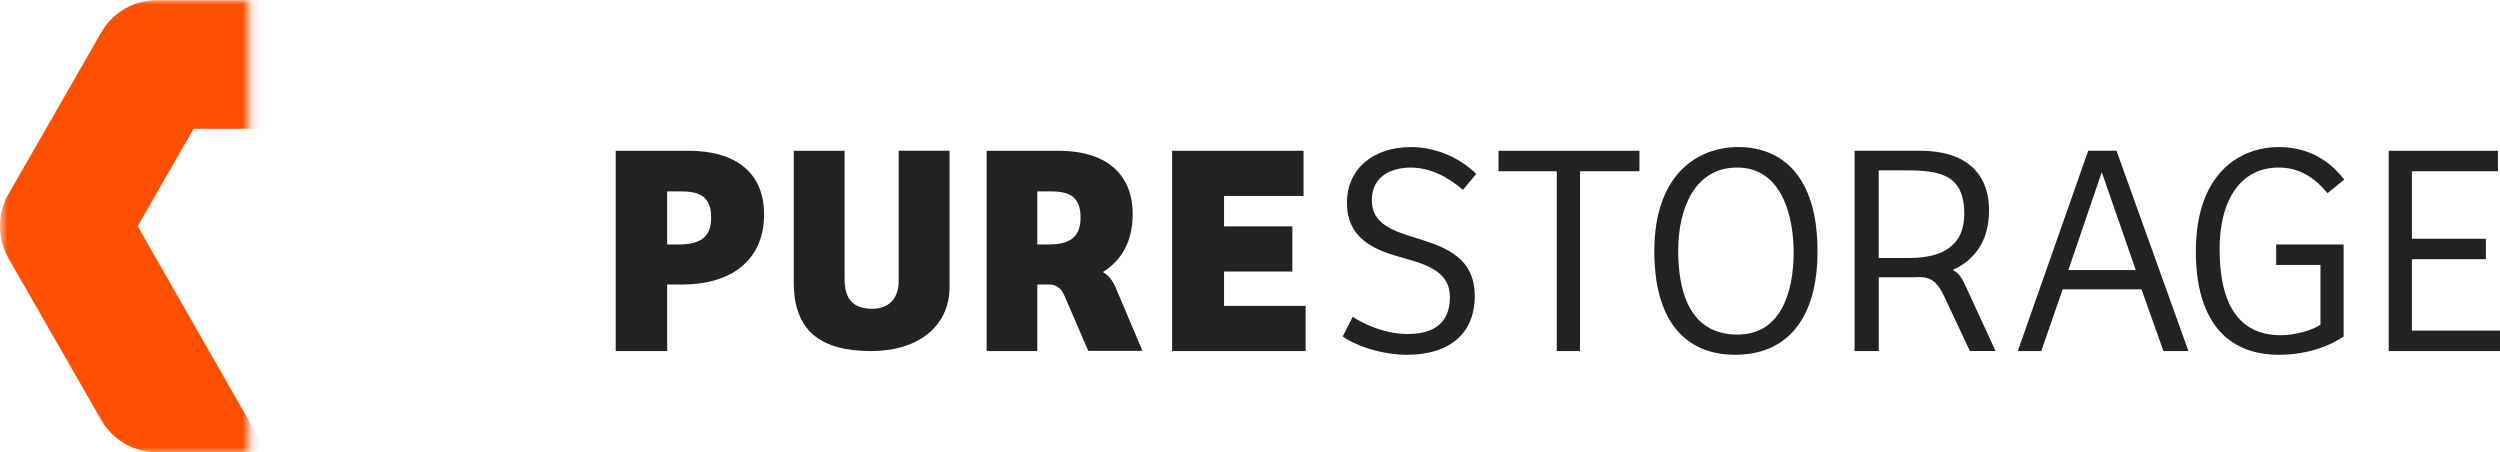
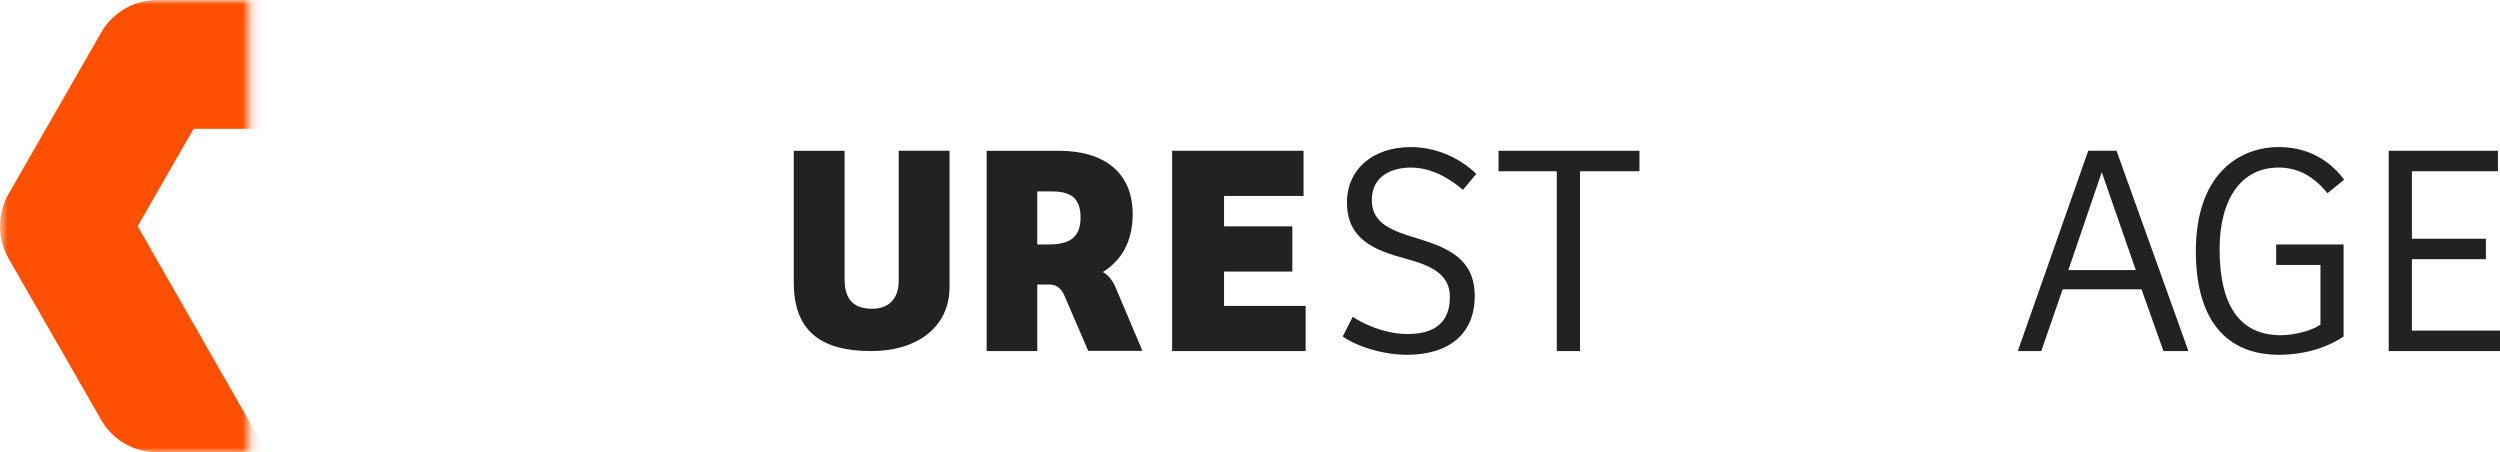
<svg xmlns="http://www.w3.org/2000/svg" id="Layer_1" width="276.496" height="50" viewBox="0 0 276.496 50">
  <defs>
    <style>.cls-1{fill:#fff;}.cls-1,.cls-2,.cls-3{fill-rule:evenodd;}.cls-2{fill:#222;}.cls-3{fill:#fe5000;}.cls-4{mask:url(#mask);}</style>
    <mask id="mask" y=".016" width="55.176" height="50" maskUnits="userSpaceOnUse">
      <g id="mask-2">
        <polygon id="path-1" class="cls-1" points="0 .016 55.176 .016 55.176 50.016 0 50.016 0 .016" />
      </g>
    </mask>
  </defs>
  <g id="Group-3">
    <g class="cls-4">
      <path id="Fill-1" class="cls-3" d="M29.523,50.016h-12.198c-2.517,0-4.863-1.363-6.122-3.555L.94,28.574c-1.254-2.196-1.254-4.92,0-7.114L11.203,3.575C12.461,1.38,14.808,.016,17.325,.016h20.522c2.517,0,4.863,1.363,6.124,3.559l10.261,17.886c1.258,2.191,1.258,4.918,0,7.114l-2.655,4.259c-1.235,2.155-3.583,3.516-6.102,3.516h-12.212l6.676-11.342-6.177-10.76h-12.356l-6.179,10.768,14.295,25.001Z" />
    </g>
  </g>
-   <path id="Fill-4" class="cls-2" d="M75.08,27.035c2.182,0,3.574-.666,3.574-2.965,0-2.264-1.193-2.898-3.277-2.898h-1.588v5.863h1.29Zm-1.29,11.793h-5.692V16.675h8.074c5.192,0,8.335,2.432,8.335,7.028,0,5.164-3.738,7.763-9.031,7.763h-1.687v7.362Z" />
  <path id="Fill-6" class="cls-2" d="M93.412,16.675v14.234c0,2.487,1.275,3.239,3.072,3.239,1.701,0,2.91-1.012,2.91-3.075v-14.398h5.625v15.053c0,4.419-3.532,7.1-8.665,7.1-5.657,0-8.565-2.289-8.565-7.59v-14.562h5.623Z" />
  <polygon id="Fill-8" class="cls-2" points="129.633 16.675 144.17 16.675 144.17 21.673 135.379 21.673 135.379 25.035 142.932 25.035 142.932 30.033 135.379 30.033 135.379 33.832 144.401 33.832 144.401 38.828 129.633 38.828 129.633 16.675" />
  <path id="Fill-10" class="cls-2" d="M149.609,35.037c1.038,.699,3.415,1.902,6.062,1.902,2.244,0,4.686-.703,4.686-4.103,0-2.666-2.344-3.533-5.02-4.266-3.216-.866-6.365-2.067-6.365-6.168,0-3.702,2.88-6.136,7.067-6.136,3.013,0,5.658,1.4,7.233,2.968l-1.474,1.765c-1.74-1.498-3.685-2.466-5.793-2.466-1.875,0-4.285,.801-4.285,3.602,0,2.634,2.276,3.4,5.157,4.269,3.081,.966,6.228,2.134,6.228,6.333,0,4.169-2.813,6.503-7.501,6.503-3.216,0-6.195-1.3-7.1-2.034l1.105-2.167Z" />
  <polygon id="Fill-12" class="cls-2" points="181.322 16.675 181.322 18.94 174.748 18.94 174.748 38.828 172.178 38.828 172.178 18.94 165.733 18.94 165.733 16.675 181.322 16.675" />
-   <path id="Fill-14" class="cls-2" d="M192.168,37.004c4.733,0,6.204-4.568,6.204-9.102,0-3.934-1.273-9.371-6.238-9.371-4.763,0-6.527,4.635-6.527,9.171,0,4.399,1.175,9.301,6.561,9.301m-.261,2.234c-5.581,0-8.943-3.834-8.943-11.438,0-8.568,4.831-11.535,9.271-11.535,4.701,0,8.78,3.033,8.78,11.535,0,7.636-3.524,11.438-9.107,11.438" />
  <path id="Fill-16" class="cls-2" d="M228.759,29.866h7.455l-3.762-10.825-3.693,10.825Zm-5.593,8.961l7.788-22.153h3.129l7.953,22.153h-2.763l-2.427-6.829h-8.72l-2.364,6.829h-2.596Z" />
  <path id="Fill-18" class="cls-2" d="M259.201,37.206c-1.784,1.233-4.346,2.032-7.167,2.032-5.674,0-9.177-3.7-9.177-11.436,0-8.635,4.865-11.537,9.177-11.537,2.207,0,5.026,.701,7.232,3.602l-1.85,1.5c-1.425-1.733-3.113-2.835-5.414-2.835-4.086,0-6.519,3.435-6.519,9.036,0,6.003,2.076,9.505,6.778,9.505,1.687,0,3.598-.601,4.377-1.17v-6.598h-4.899v-2.269h7.46v10.17Z" />
  <polygon id="Fill-20" class="cls-2" points="264.189 16.675 276.268 16.675 276.268 18.94 266.754 18.94 266.754 26.404 274.937 26.404 274.937 28.667 266.754 28.667 266.754 36.563 276.496 36.563 276.496 38.828 264.189 38.828 264.189 16.675" />
-   <path id="Fill-22" class="cls-2" d="M211.164,28.533h-3.38v-9.691h2.942c3.816,0,6.52,.432,6.52,4.828,0,3.564-2.5,4.863-6.082,4.863Zm6.342,3.344c-.51-1.114-.837-1.678-1.543-2.026,2.479-1.089,4.022-3.267,4.022-6.58,0-4.332-2.841-6.596-7.571-6.596h-7.299v22.153h2.669v-8.162h3.853c.275,0,.543-.01,.808-.026l-.037,.016c1.382,0,2.025,.89,2.599,2.087l2.859,6.077h2.838l-3.198-6.942Z" />
  <path id="Fill-24" class="cls-2" d="M114.721,27.035v-5.863h1.563c2.052,0,3.225,.633,3.225,2.898,0,2.299-1.368,2.965-3.518,2.965h-1.27Zm8.67,4.777c-.325-.794-.84-1.423-1.419-1.725,2.056-1.263,3.301-3.387,3.301-6.382,0-4.598-3.094-7.03-8.206-7.03h-7.945v22.153h5.6v-7.362h1.441c.752,.053,1.232,.476,1.569,1.254l2.628,6.087h5.992l-2.96-6.995Z" />
</svg>